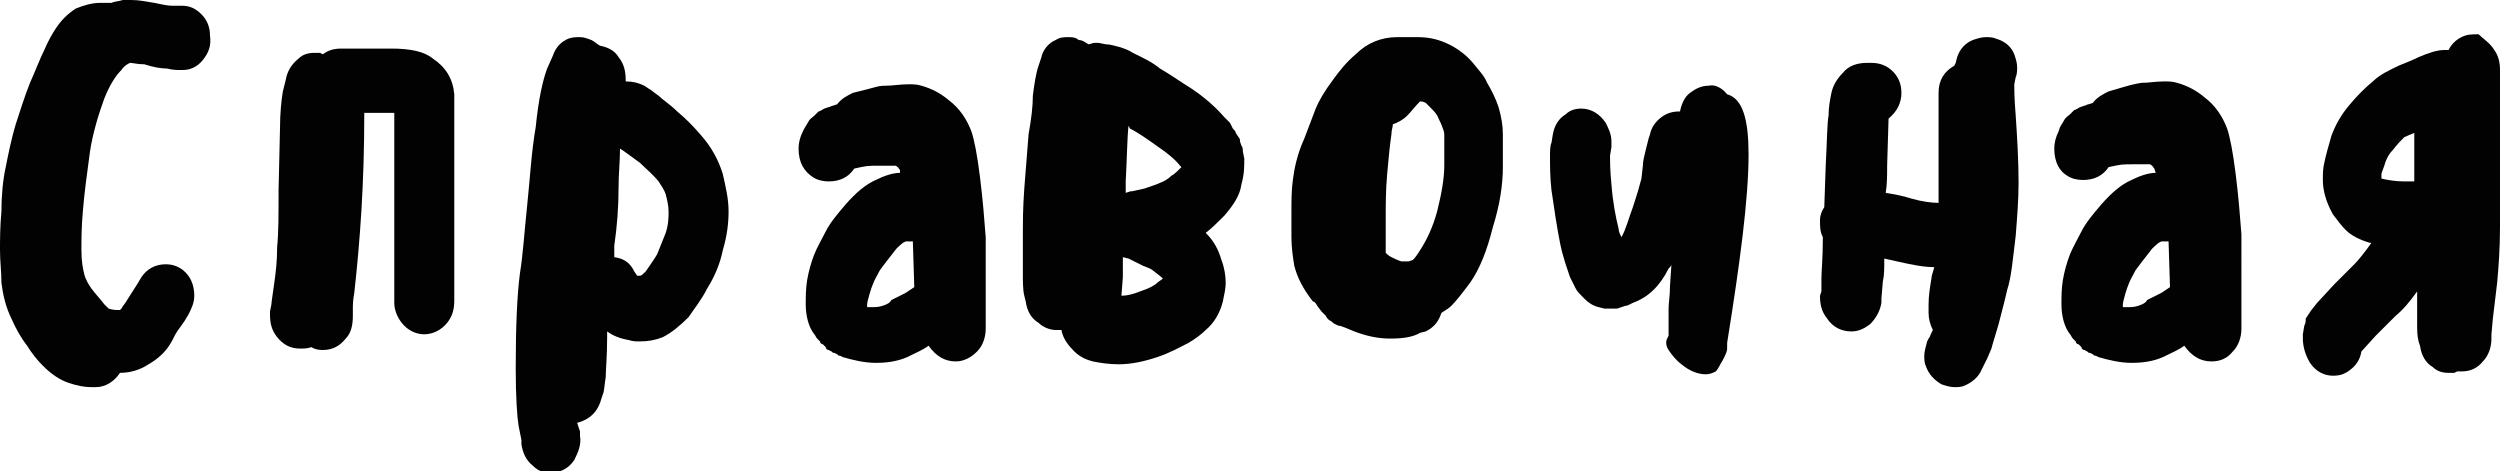
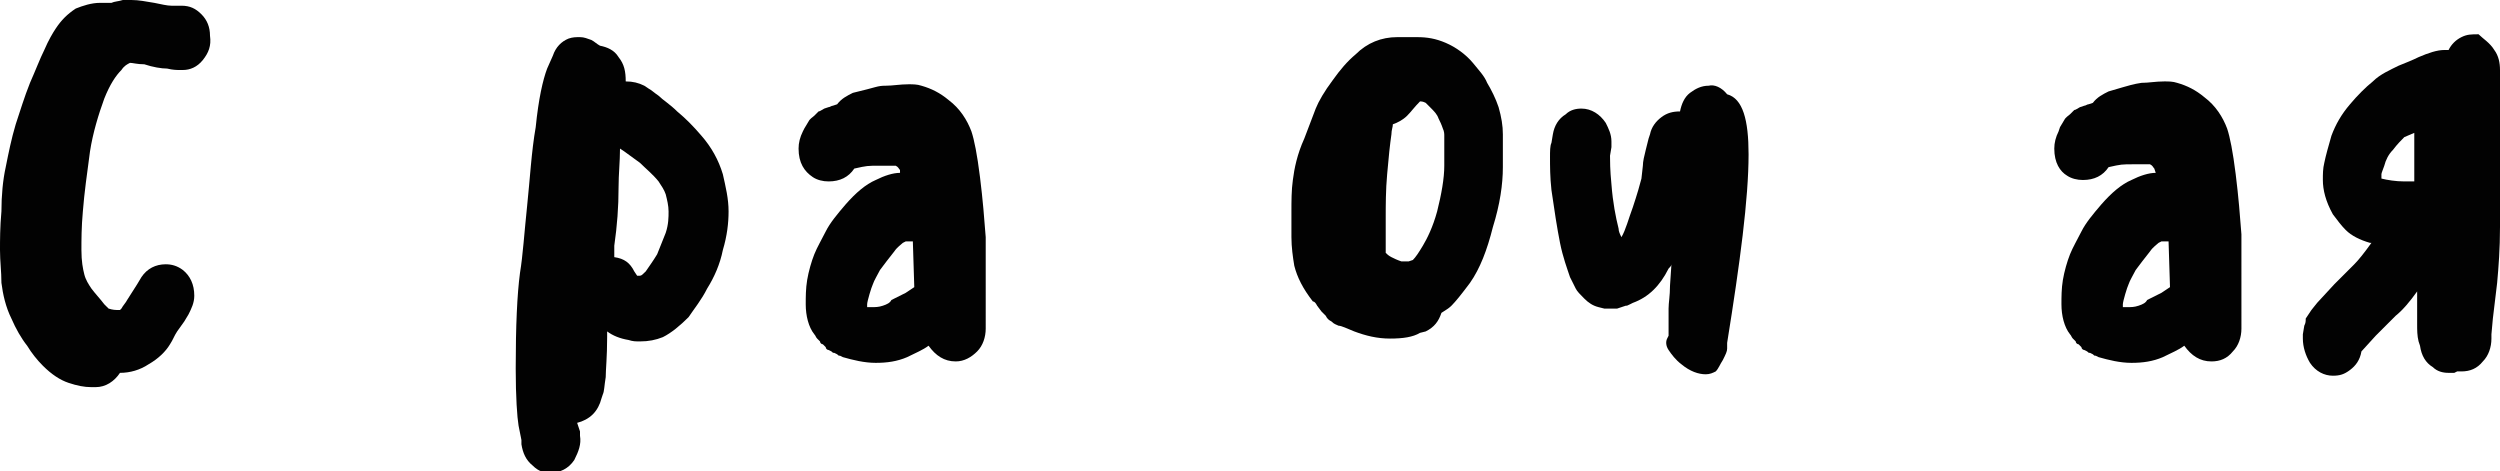
<svg xmlns="http://www.w3.org/2000/svg" id="Слой_1" x="0px" y="0px" viewBox="0 0 175 33" style="enable-background:new 0 0 175 33;" xml:space="preserve">
  <style type="text/css"> .st0{fill:#020202;} </style>
  <title>Group 3 Copy 2</title>
  <desc>Created with Sketch.</desc>
  <g id="десктоп">
    <g id="Group-3-Copy-2">
      <g id="Page-1-Copy">
        <path id="Fill-1" class="st0" d="M14.2,4.2c-0.4,0.5-0.9,0.7-1.4,0.7h-0.2c-0.2,0-0.5,0-0.9-0.1c-0.4,0-1-0.1-1.6-0.3 C9.6,4.5,9.3,4.4,9.1,4.4C8.9,4.5,8.7,4.6,8.5,4.9C8.1,5.3,7.7,5.9,7.3,6.9c-0.4,1.1-0.8,2.4-1,3.7c-0.2,1.5-0.4,2.9-0.5,4.2 c-0.1,1.1-0.1,2-0.1,2.7c0,0.8,0.1,1.3,0.2,1.7c0.1,0.4,0.3,0.7,0.5,1c0.3,0.4,0.6,0.7,0.9,1.1c0.1,0.1,0.2,0.2,0.3,0.3 c0.3,0.1,0.5,0.1,0.7,0.1l0.1,0l0.1-0.1c0.1-0.2,0.3-0.4,0.4-0.6l0.7-1.1l0.3-0.5c0.4-0.6,1-0.9,1.7-0.9c0.4,0,0.8,0.1,1.2,0.4 c0.5,0.4,0.8,1,0.8,1.8c0,0.5-0.2,0.9-0.4,1.3l-0.3,0.5l-0.5,0.7c-0.2,0.3-0.3,0.6-0.5,0.9c-0.3,0.5-0.8,1-1.5,1.4 c-0.6,0.4-1.3,0.6-2,0.6c-0.4,0.6-1,1-1.7,1H6.4c-0.5,0-1-0.1-1.6-0.3c-0.6-0.2-1.2-0.6-1.8-1.2c-0.4-0.4-0.8-0.9-1.1-1.4 c-0.4-0.5-0.8-1.2-1.1-1.9c-0.4-0.8-0.6-1.7-0.7-2.5C0.1,19,0,18.3,0,17.5c0-0.7,0-1.6,0.1-2.7c0-1.1,0.1-2.2,0.3-3.1 c0.2-1,0.4-2,0.7-3c0.3-0.9,0.6-1.9,1-2.9c0.4-0.9,0.7-1.7,1-2.3c0.3-0.7,0.6-1.2,0.8-1.5C4.3,1.4,4.7,1,5.3,0.6 C5.8,0.4,6.4,0.2,7,0.2h0.4c0.1,0,0.3,0,0.4,0C8,0.1,8.3,0.1,8.6,0C8.8,0,9,0,9.2,0c0.5,0,1,0.1,1.6,0.2c0.5,0.1,0.9,0.2,1.2,0.2 l0.5,0h0.2c0.6,0,1,0.2,1.4,0.6c0.4,0.4,0.6,0.9,0.6,1.5C14.8,3.2,14.6,3.7,14.2,4.2" />
-         <path id="Fill-3" class="st0" d="M21.8,24.3c-0.3,0.1-0.5,0.1-0.8,0.1c-0.7,0-1.2-0.3-1.6-0.8c-0.4-0.5-0.5-1-0.5-1.6l0-0.2 l0.1-0.5c0-0.2,0.1-0.7,0.2-1.5c0.1-0.7,0.2-1.5,0.2-2.5c0.1-1,0.1-2.3,0.1-4L19.6,9c0-1.1,0.1-2,0.2-2.6L20,5.6 c0.1-0.6,0.4-1.1,0.9-1.5c0.3-0.3,0.7-0.4,1.1-0.4c0.2,0,0.3,0,0.4,0l0.2,0.1c0.4-0.3,0.8-0.4,1.3-0.4l1.1,0c0.7,0,1.5,0,2.4,0 c1.3,0,2.3,0.2,2.9,0.7c0.9,0.6,1.4,1.4,1.5,2.5c0,0.3,0,1,0,2v12.4c0,0.6-0.1,1.1-0.5,1.6c-0.4,0.5-1,0.8-1.6,0.8 c-0.5,0-1-0.2-1.4-0.6c-0.4-0.4-0.7-1-0.7-1.6l0-0.4V8.5c0-0.2,0-0.4,0-0.6h-2.1c0,5-0.3,9-0.7,12.6c-0.1,0.5-0.1,0.9-0.1,1.1 l0,0.5c0,0.6-0.1,1.2-0.5,1.6c-0.4,0.5-0.9,0.8-1.6,0.8C22.5,24.5,22.1,24.5,21.8,24.3" />
        <path id="Fill-5" class="st0" d="M44.4,19l0.2,0.3c0,0,0.1,0,0.1,0h0.1c0.1,0,0.2-0.1,0.4-0.3c0.2-0.3,0.5-0.7,0.8-1.2 c0.2-0.5,0.4-1,0.6-1.5c0.2-0.6,0.2-1.1,0.2-1.5c0-0.4-0.1-0.8-0.2-1.2c-0.1-0.3-0.3-0.6-0.5-0.9c-0.4-0.5-0.9-0.9-1.3-1.3 l-1.1-0.8l-0.3-0.2c0,0.9-0.1,1.8-0.1,2.7c0,1.4-0.1,2.7-0.3,4.1L43,18C43.7,18.1,44.1,18.4,44.4,19L44.4,19z M40.6,30.2l0,0.3 c0.1,0.6-0.1,1.1-0.4,1.7c-0.4,0.6-1,0.9-1.7,0.9c-0.4,0-0.8-0.1-1.2-0.5c-0.5-0.4-0.7-0.9-0.8-1.5l0-0.3l-0.2-1 c-0.1-0.6-0.2-2-0.2-4c0-3,0.1-5.2,0.3-6.7c0.2-1.2,0.3-2.8,0.5-4.7c0.2-1.9,0.3-3.8,0.6-5.5c0.2-2,0.5-3.3,0.8-4.1l0.4-0.9 c0.2-0.6,0.6-1,1.1-1.2c0.3-0.1,0.5-0.1,0.8-0.1c0.3,0,0.5,0.1,0.8,0.2c0.2,0.1,0.4,0.3,0.6,0.4c0.5,0.1,1,0.3,1.3,0.8 c0.4,0.5,0.5,1,0.5,1.7v0c0.5,0,0.9,0.1,1.3,0.3l0.3,0.2c0.2,0.1,0.4,0.3,0.7,0.5c0.3,0.3,0.8,0.6,1.3,1.1c0.6,0.5,1.1,1,1.7,1.7 c0.7,0.8,1.2,1.7,1.5,2.7c0.2,0.9,0.4,1.7,0.4,2.6c0,0.8-0.1,1.7-0.4,2.7c-0.2,1-0.6,1.9-1.1,2.7c-0.4,0.8-0.9,1.4-1.3,2 c-0.6,0.6-1.2,1.1-1.8,1.4c-0.5,0.2-1,0.3-1.6,0.3c-0.3,0-0.5,0-0.8-0.1c-0.6-0.1-1.1-0.3-1.5-0.6c0,0.1,0,0.3,0,0.4 c0,1.4-0.1,2.3-0.1,2.8c-0.1,0.6-0.1,1-0.2,1.2l-0.1,0.3c-0.1,0.4-0.3,0.8-0.6,1.1c-0.3,0.3-0.7,0.5-1.1,0.6L40.6,30.2z" />
        <path id="Fill-7" class="st0" d="M63.2,17c-0.1,0.1-0.4,0.3-0.6,0.6c-0.4,0.5-0.7,0.9-1,1.3c-0.2,0.4-0.4,0.7-0.5,1 c-0.1,0.2-0.4,1.2-0.4,1.4c0,0.1,0,0.1,0,0.2c0.1,0,0.2,0,0.3,0c0.3,0,0.5,0,0.8-0.1c0.3-0.1,0.5-0.2,0.6-0.4l1-0.5l0.6-0.4 l-0.1-3.2h-0.5L63.2,17z M55.9,10.4c0-0.4,0.1-0.8,0.3-1.2L56.3,9l0.3-0.5c0.1-0.2,0.3-0.3,0.4-0.4l0.3-0.3 c0.1,0,0.2-0.1,0.4-0.2L58,7.5c0.1,0,0.2-0.1,0.3-0.1l0.3-0.1c0.3-0.4,0.7-0.6,1.1-0.8C61.4,6.1,61.4,6,62,6c0.5,0,1-0.1,1.6-0.1 c0.3,0,0.6,0,0.9,0.1c0.7,0.2,1.3,0.5,1.9,1c0.8,0.6,1.3,1.4,1.6,2.2c0.2,0.6,0.4,1.6,0.6,3.2c0.2,1.6,0.3,2.9,0.4,4.2V23 c0,0.6-0.2,1.2-0.6,1.6s-0.9,0.7-1.5,0.7c-0.8,0-1.4-0.4-1.9-1.1c-0.4,0.3-0.9,0.5-1.5,0.8c-0.7,0.3-1.4,0.4-2.2,0.4 c-0.8,0-1.6-0.2-2.3-0.4l-0.2-0.1c-0.1,0-0.1,0-0.2-0.1l-0.2-0.1c-0.1,0-0.1,0-0.2-0.1l-0.2-0.1c-0.1,0-0.2-0.1-0.2-0.2l-0.2-0.2 c-0.1,0-0.2-0.1-0.2-0.2l-0.2-0.2c-0.1-0.1-0.1-0.2-0.2-0.3c-0.4-0.5-0.6-1.3-0.6-2.1c0-0.5,0-1.1,0.1-1.7 c0.1-0.6,0.3-1.3,0.5-1.8c0.2-0.5,0.5-1,0.8-1.6c0.3-0.6,0.8-1.2,1.4-1.9c0.7-0.8,1.4-1.4,2.1-1.7c0.6-0.3,1.2-0.5,1.7-0.5 L63,11.9c-0.1-0.1-0.1-0.2-0.3-0.3h-1.1c-0.9,0-0.9,0-1.8,0.2c-0.4,0.6-1,0.9-1.8,0.9c-0.4,0-0.8-0.1-1.1-0.3 C56.3,12,55.9,11.4,55.9,10.4L55.9,10.4z" />
-         <path id="Fill-9" class="st0" d="M80.1,13.2c0.6-0.2,0.9-0.3,1.1-0.4c0.3-0.1,0.6-0.3,0.8-0.5c0.2-0.1,0.4-0.3,0.7-0.6l0,0 l-0.1-0.1c-0.3-0.4-0.9-0.9-1.5-1.3c-0.7-0.5-1.4-1-2-1.3L79,8.8v0c-0.1,0.8-0.1,2.1-0.2,3.9l0,0.8l0.3-0.1 C79.3,13.4,79.6,13.3,80.1,13.2 M78.6,19.4l-0.1,1.3c0.4,0,0.8-0.1,1.3-0.3c0.6-0.2,1-0.4,1.2-0.6c0.1-0.1,0.3-0.2,0.4-0.3 l-0.1-0.1c-0.4-0.3-0.6-0.5-0.8-0.6L80,18.6l-0.8-0.4L79,18.1L78.6,18C78.6,18.5,78.6,18.9,78.6,19.4 M74.2,23.1 c-0.1,0-0.2,0-0.3,0c-0.4,0-0.9-0.2-1.2-0.5c-0.5-0.3-0.8-0.8-0.9-1.5l-0.1-0.4c-0.1-0.4-0.1-1-0.1-1.6v-1.6c0-0.5,0-1,0-1.4 c0-0.5,0-1.5,0.1-2.9c0.1-1.3,0.2-2.6,0.3-3.8c0.2-1.1,0.3-2,0.3-2.7c0.1-0.8,0.2-1.5,0.4-2.1l0.2-0.6C73,3.5,73.4,3,73.9,2.8 c0.3-0.2,0.6-0.2,0.9-0.2c0.2,0,0.5,0,0.7,0.2C75.8,2.8,76,3,76.2,3.1c0.1,0,0.3-0.1,0.4-0.1c0.1,0,0.2,0,0.3,0l0.5,0.1 c0.3,0,0.6,0.1,1,0.2c0.3,0.1,0.6,0.2,0.9,0.4c0.6,0.3,1.3,0.6,1.9,1.1c0.7,0.4,1.4,0.9,2.2,1.4c0.9,0.6,1.7,1.3,2.3,2l0.2,0.2 c0.1,0.1,0.2,0.2,0.2,0.2L86.3,9c0.1,0.1,0.2,0.2,0.2,0.3l0.2,0.3c0.1,0.1,0.1,0.2,0.1,0.3l0.1,0.3c0.1,0.1,0.1,0.3,0.1,0.4 l0.1,0.5c0,0.6,0,1.1-0.2,1.8c-0.1,0.8-0.6,1.5-1.2,2.2c-0.5,0.5-0.9,0.9-1.3,1.2c0.6,0.6,0.9,1.2,1.1,1.9 c0.2,0.5,0.3,1.1,0.3,1.6c0,0.4-0.1,0.8-0.2,1.3c-0.2,0.8-0.6,1.5-1.2,2c-0.3,0.3-0.7,0.6-1.2,0.9c-0.6,0.3-1.3,0.7-2.2,1 c-0.9,0.3-1.8,0.5-2.7,0.5c-0.7,0-1.3-0.1-1.8-0.2c-0.4-0.1-0.9-0.3-1.3-0.7c-0.4-0.4-0.8-0.9-0.9-1.5 C74.3,23.1,74.2,23.1,74.2,23.1" />
        <path id="Fill-11" class="st0" d="M98.5,8.1c-0.3,0.3-0.7,0.5-1,0.6c0,0.2-0.1,0.4-0.1,0.7c-0.1,0.7-0.2,1.6-0.3,2.8 c-0.1,1.1-0.1,2.2-0.1,3.1v2c0,0.1,0,0.3,0,0.4c0.1,0.1,0.2,0.2,0.4,0.3c0.2,0.1,0.4,0.2,0.7,0.3h0.2c0.1,0,0.2,0,0.3,0l0.3-0.1 c0.2-0.2,0.4-0.5,0.7-1c0.3-0.5,0.7-1.3,1-2.4c0.3-1.2,0.5-2.3,0.5-3.2c0-1.1,0-1.7,0-2.1c0-0.1,0-0.3-0.1-0.5 c-0.1-0.3-0.2-0.5-0.3-0.7c-0.1-0.3-0.3-0.5-0.6-0.8c-0.1-0.1-0.2-0.2-0.3-0.3c-0.2-0.1-0.3-0.1-0.4-0.1 C99,7.5,98.8,7.8,98.5,8.1 M99.8,23.2l-0.4,0.1c-0.5,0.3-1.2,0.4-2.1,0.4c-0.9,0-1.7-0.2-2.5-0.5c-0.5-0.2-0.9-0.4-1.1-0.4 c-0.2-0.1-0.3-0.1-0.5-0.3c-0.2-0.1-0.3-0.2-0.4-0.4c-0.1-0.1-0.2-0.2-0.3-0.3l-0.3-0.4c-0.1-0.2-0.2-0.3-0.3-0.3 c-0.7-0.9-1.1-1.7-1.3-2.5c-0.1-0.6-0.2-1.3-0.2-2v-1.8c0-0.7,0-1.5,0.1-2.2c0.1-0.8,0.3-1.8,0.8-2.9l0.8-2.1 c0.2-0.5,0.6-1.2,1.2-2c0.5-0.7,1-1.3,1.6-1.8c0.8-0.8,1.8-1.2,2.9-1.2h1.4c0.7,0,1.3,0.1,2,0.4c0.7,0.3,1.4,0.8,1.9,1.4 c0.4,0.5,0.8,0.9,1,1.4c0.3,0.5,0.6,1.1,0.8,1.7c0.2,0.7,0.3,1.3,0.3,1.9c0,0.4,0,1.2,0,2.3c0,1.2-0.2,2.6-0.7,4.2 c-0.4,1.6-0.9,2.9-1.6,3.9c-0.6,0.8-1,1.3-1.3,1.6c-0.2,0.2-0.4,0.3-0.7,0.5C100.7,22.5,100.4,22.9,99.8,23.2" />
        <path id="Fill-13" class="st0" d="M120.9,6.6c1.1,0.3,1.5,1.8,1.5,4.2c0,3.1-0.6,7.6-1.5,13.2c0,0.1,0,0.2,0,0.4 c0,0.2-0.1,0.4-0.3,0.8c-0.2,0.3-0.3,0.6-0.5,0.8c-0.2,0.1-0.4,0.2-0.7,0.2c-0.5,0-1.1-0.2-1.7-0.7c-0.4-0.3-0.7-0.7-0.9-1 c-0.2-0.3-0.2-0.6-0.1-0.8l0.1-0.2v-0.9l0-1c0-0.4,0.1-0.9,0.1-1.6l0.1-1.5c0,0.1-0.1,0.2-0.2,0.3c-0.6,1.2-1.4,2-2.5,2.4 l-0.2,0.1c-0.2,0.1-0.2,0.1-0.3,0.1l-0.3,0.1l-0.3,0.1l-0.3,0c-0.1,0-0.2,0-0.3,0l-0.3,0l-0.4-0.1c-0.4-0.1-0.7-0.3-1-0.6 c-0.3-0.3-0.5-0.5-0.6-0.7c-0.1-0.2-0.2-0.4-0.4-0.8c-0.2-0.6-0.5-1.4-0.7-2.4c-0.2-1-0.4-2.3-0.6-3.7c-0.1-0.9-0.1-1.7-0.1-2.3 c0-0.4,0-0.8,0.1-1l0.1-0.6c0.1-0.6,0.4-1.1,0.9-1.4c0.3-0.3,0.7-0.4,1.1-0.4c0.7,0,1.3,0.4,1.7,1c0.2,0.4,0.4,0.8,0.4,1.3 c0,0.1,0,0.3,0,0.4l-0.1,0.6c0,0.3,0,1,0.1,2c0.1,1.3,0.3,2.3,0.5,3.1c0,0.2,0.1,0.4,0.2,0.6c0.3-0.5,0.5-1.3,0.8-2.1 c0.3-0.9,0.5-1.6,0.6-2l0.1-0.9c0-0.3,0.1-0.7,0.2-1.1l0.2-0.8l0.1-0.3c0.1-0.5,0.4-0.9,0.8-1.2c0.4-0.3,0.8-0.4,1.3-0.4 c0.1-0.5,0.3-1,0.7-1.3c0.4-0.3,0.8-0.5,1.3-0.5C120,5.9,120.5,6.1,120.9,6.6" />
-         <path id="Fill-15" class="st0" d="M141,3.8c0.1,0.3,0.2,0.6,0.2,0.9c0,0.2,0,0.5-0.1,0.7L141,5.9V6c0,0.2,0,0.9,0.1,2.1 c0.1,1.5,0.2,3.1,0.2,4.7c0,1.2-0.1,2.4-0.2,3.7c-0.2,1.6-0.3,2.9-0.6,3.8c-0.2,0.9-0.4,1.6-0.6,2.4c-0.2,0.7-0.4,1.3-0.5,1.7 l-0.3,0.7c-0.1,0.2-0.2,0.4-0.3,0.6l-0.1,0.2c-0.2,0.5-0.7,0.9-1.2,1.1c-0.2,0.1-0.5,0.1-0.7,0.1c-0.3,0-0.6-0.1-0.9-0.2 c-0.5-0.3-0.9-0.7-1.1-1.3c-0.1-0.2-0.1-0.5-0.1-0.7c0-0.3,0.1-0.6,0.2-1l0.1-0.2c0.1-0.1,0.1-0.2,0.2-0.4l0.1-0.2 c-0.2-0.4-0.3-0.8-0.3-1.2l0-0.6c0-0.6,0.1-1.2,0.2-1.8c0-0.2,0.1-0.4,0.2-0.8c-0.8,0-1.7-0.2-2.6-0.4l-0.9-0.2 c0,0.7,0,1.2-0.1,1.6l-0.1,1.2l0,0.3c-0.1,0.6-0.4,1.1-0.8,1.5c-0.4,0.3-0.8,0.5-1.3,0.5c-0.7,0-1.3-0.3-1.7-0.9 c-0.4-0.5-0.5-1-0.5-1.6l0.1-0.3l0-0.9c0-0.5,0.1-1.4,0.1-2.9v0c-0.2-0.4-0.2-0.7-0.2-1.2c0-0.3,0.1-0.6,0.3-0.9l0.1-2.9 c0.1-1.9,0.1-3,0.2-3.5c0-0.6,0.1-1.1,0.2-1.6c0.1-0.5,0.4-1,0.8-1.4c0.4-0.5,1-0.7,1.7-0.7h0.3c0.6,0,1.1,0.2,1.5,0.6 c0.4,0.4,0.6,0.9,0.6,1.5c0,0.7-0.3,1.3-0.9,1.8l-0.1,3.3c0,0.7,0,1.3-0.1,1.9c0.6,0.1,1.2,0.2,1.8,0.4c0.7,0.2,1.4,0.3,1.9,0.3 v-0.4c0-1.5,0-3,0-4.3l0-2.5V6.5c0-0.9,0.4-1.5,1.1-1.9l0.1-0.2L137,4c0.2-0.6,0.6-1,1.1-1.2c0.3-0.1,0.6-0.2,0.9-0.2 c0.2,0,0.5,0,0.7,0.1C140.4,2.9,140.8,3.3,141,3.8" />
        <path id="Fill-17" class="st0" d="M151.1,17c-0.1,0.1-0.4,0.3-0.6,0.6c-0.4,0.5-0.7,0.9-1,1.3c-0.2,0.4-0.4,0.7-0.5,1 c-0.1,0.2-0.4,1.2-0.4,1.4c0,0.1,0,0.1,0,0.2c0.1,0,0.2,0,0.3,0c0.3,0,0.5,0,0.8-0.1c0.3-0.1,0.5-0.2,0.6-0.4l1-0.5l0.6-0.4 l-0.1-3.2h-0.5L151.1,17z M143.8,10.4c0-0.4,0.1-0.8,0.3-1.2l0.1-0.3l0.3-0.5c0.1-0.2,0.3-0.3,0.4-0.4l0.3-0.3 c0.1,0,0.2-0.1,0.4-0.2l0.3-0.1c0.1,0,0.2-0.1,0.3-0.1l0.3-0.1c0.3-0.4,0.7-0.6,1.1-0.8c1.7-0.5,1.7-0.5,2.3-0.6 c0.5,0,1-0.1,1.6-0.1c0.3,0,0.6,0,0.9,0.1c0.7,0.2,1.3,0.5,1.9,1c0.8,0.6,1.3,1.4,1.6,2.2c0.2,0.6,0.4,1.6,0.6,3.2 c0.2,1.6,0.3,2.9,0.4,4.2V23c0,0.6-0.2,1.2-0.6,1.6c-0.4,0.5-0.9,0.7-1.5,0.7c-0.8,0-1.4-0.4-1.9-1.1c-0.4,0.3-0.9,0.5-1.5,0.8 c-0.7,0.3-1.4,0.4-2.2,0.4c-0.8,0-1.6-0.2-2.3-0.4l-0.2-0.1c-0.1,0-0.1,0-0.2-0.1l-0.2-0.1c-0.1,0-0.1,0-0.2-0.1l-0.2-0.1 c-0.1,0-0.2-0.1-0.2-0.2l-0.2-0.2c-0.1,0-0.2-0.1-0.2-0.2l-0.2-0.2c-0.1-0.1-0.1-0.2-0.2-0.3c-0.4-0.5-0.6-1.3-0.6-2.1 c0-0.5,0-1.1,0.1-1.7c0.1-0.6,0.3-1.3,0.5-1.8c0.2-0.5,0.5-1,0.8-1.6c0.3-0.6,0.8-1.2,1.4-1.9c0.7-0.8,1.4-1.4,2.1-1.7 c0.6-0.3,1.2-0.5,1.7-0.5l-0.1-0.3c-0.1-0.1-0.1-0.2-0.3-0.3h-1.1c-0.9,0-0.9,0-1.8,0.2c-0.4,0.6-1,0.9-1.8,0.9 c-0.4,0-0.8-0.1-1.1-0.3C144.2,12,143.8,11.4,143.8,10.4L143.8,10.4z" />
        <path id="Fill-19" class="st0" d="M168.3,9.6c-0.2,0.2-0.5,0.5-0.8,0.9c-0.3,0.3-0.5,0.7-0.6,1.1c-0.1,0.3-0.2,0.5-0.2,0.6 c0,0.1,0,0.2,0,0.3c0,0,0,0,0,0h0c0.4,0.1,1,0.2,1.6,0.2c0.2,0,0.5,0,0.7,0c0-0.7,0-1.3,0-1.8c0-0.6,0-1.1,0-1.6L168.3,9.6z M174.6,3.5c0.3,0.4,0.4,0.9,0.4,1.4c0,0.1,0,0.3,0,0.4l0,0.3v2.4l0,3.8c0,1.4,0,2.8,0,4.1c0,1.5-0.1,2.8-0.2,3.9l-0.3,2.5 l-0.1,1.1v0.3c0,0.6-0.2,1.2-0.6,1.6c-0.4,0.5-0.9,0.7-1.5,0.7c-0.1,0-0.2,0-0.3,0l-0.2,0.1c-0.1,0-0.3,0-0.4,0 c-0.4,0-0.8-0.1-1.1-0.4c-0.5-0.3-0.8-0.8-0.9-1.5l-0.1-0.3c-0.1-0.4-0.1-0.8-0.1-1.2v-2.3c-0.5,0.7-1,1.3-1.5,1.7l-1.4,1.4 l-1,1.1c-0.1,0.6-0.4,1-0.8,1.3c-0.4,0.3-0.7,0.4-1.2,0.4c-0.6,0-1.2-0.3-1.6-0.9c-0.3-0.5-0.5-1.1-0.5-1.7l0-0.3l0.1-0.6 c0.1-0.2,0.1-0.3,0.1-0.5l0.2-0.3l0.2-0.3l0.4-0.5l1.2-1.3l1.4-1.4c0.3-0.3,0.7-0.8,1.2-1.5h-0.1c-0.7-0.2-1.3-0.5-1.7-0.9 c-0.3-0.3-0.6-0.7-0.9-1.1c-0.5-0.9-0.7-1.7-0.7-2.4c0-0.4,0-0.8,0.1-1.2c0.1-0.5,0.3-1.2,0.5-1.9c0.3-0.8,0.7-1.5,1.3-2.2 c0.5-0.6,1.1-1.2,1.6-1.6c0.5-0.5,1.2-0.8,1.8-1.1c0.5-0.2,1-0.4,1.4-0.6c0.7-0.3,1.3-0.5,1.8-0.5c0.1,0,0.2,0,0.3,0 c0.2-0.4,0.5-0.7,0.9-0.9c0.4-0.2,0.7-0.2,1.2-0.2C173.8,2.7,174.3,3,174.6,3.5L174.6,3.5z" />
      </g>
    </g>
  </g>
</svg>